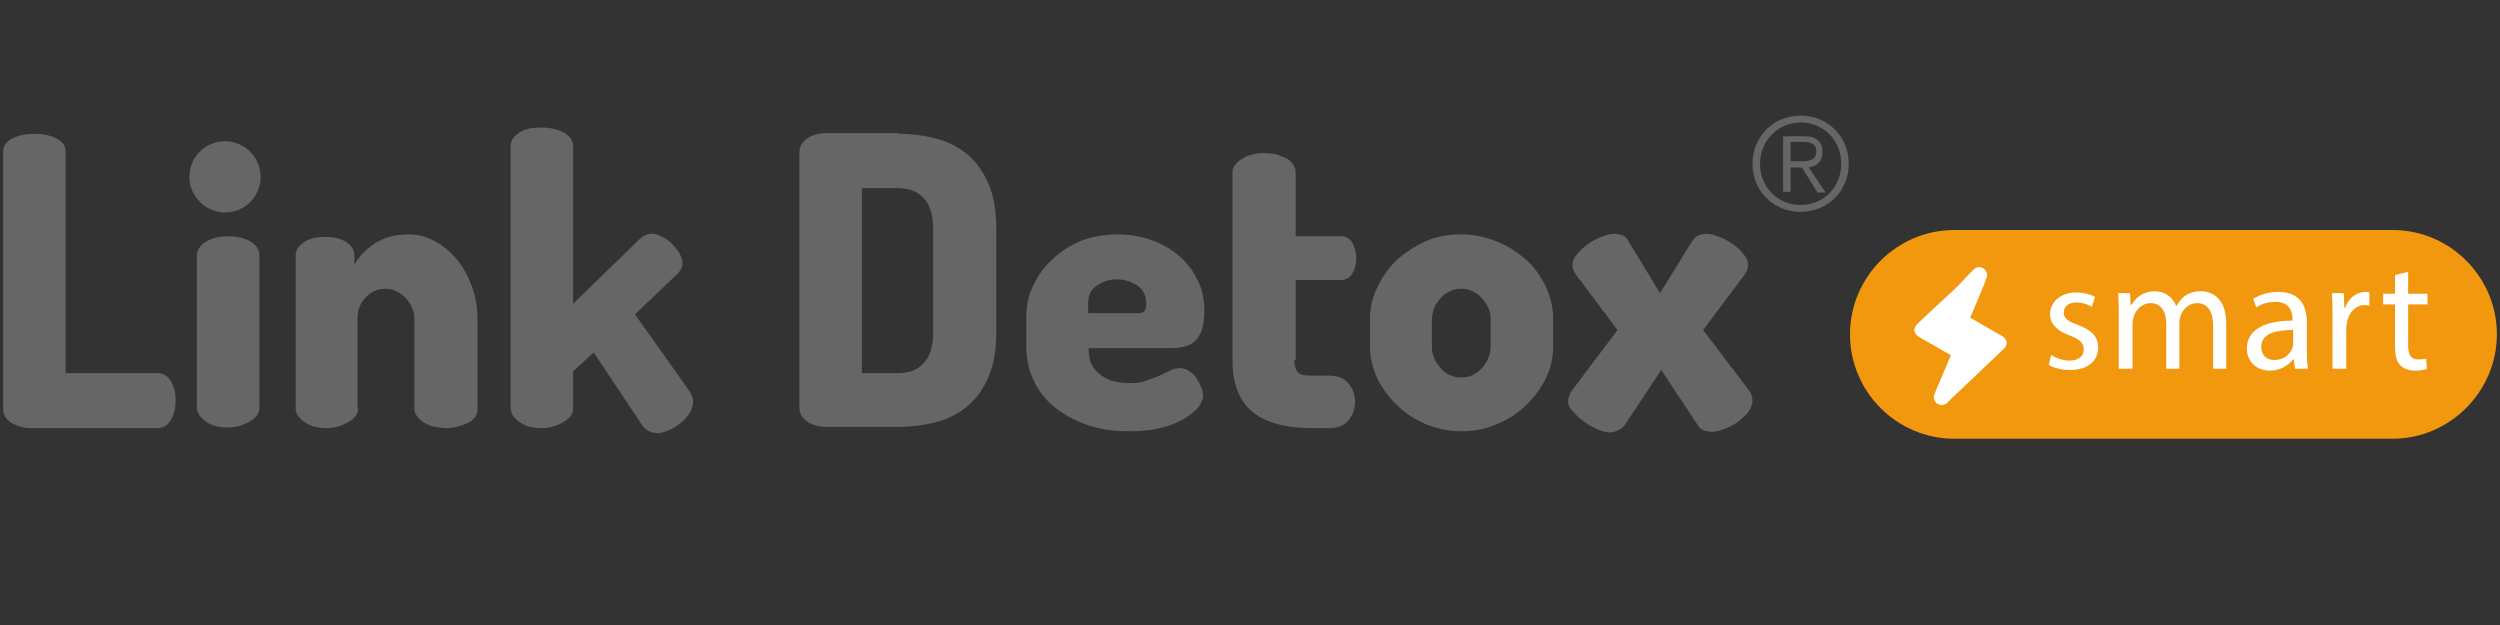
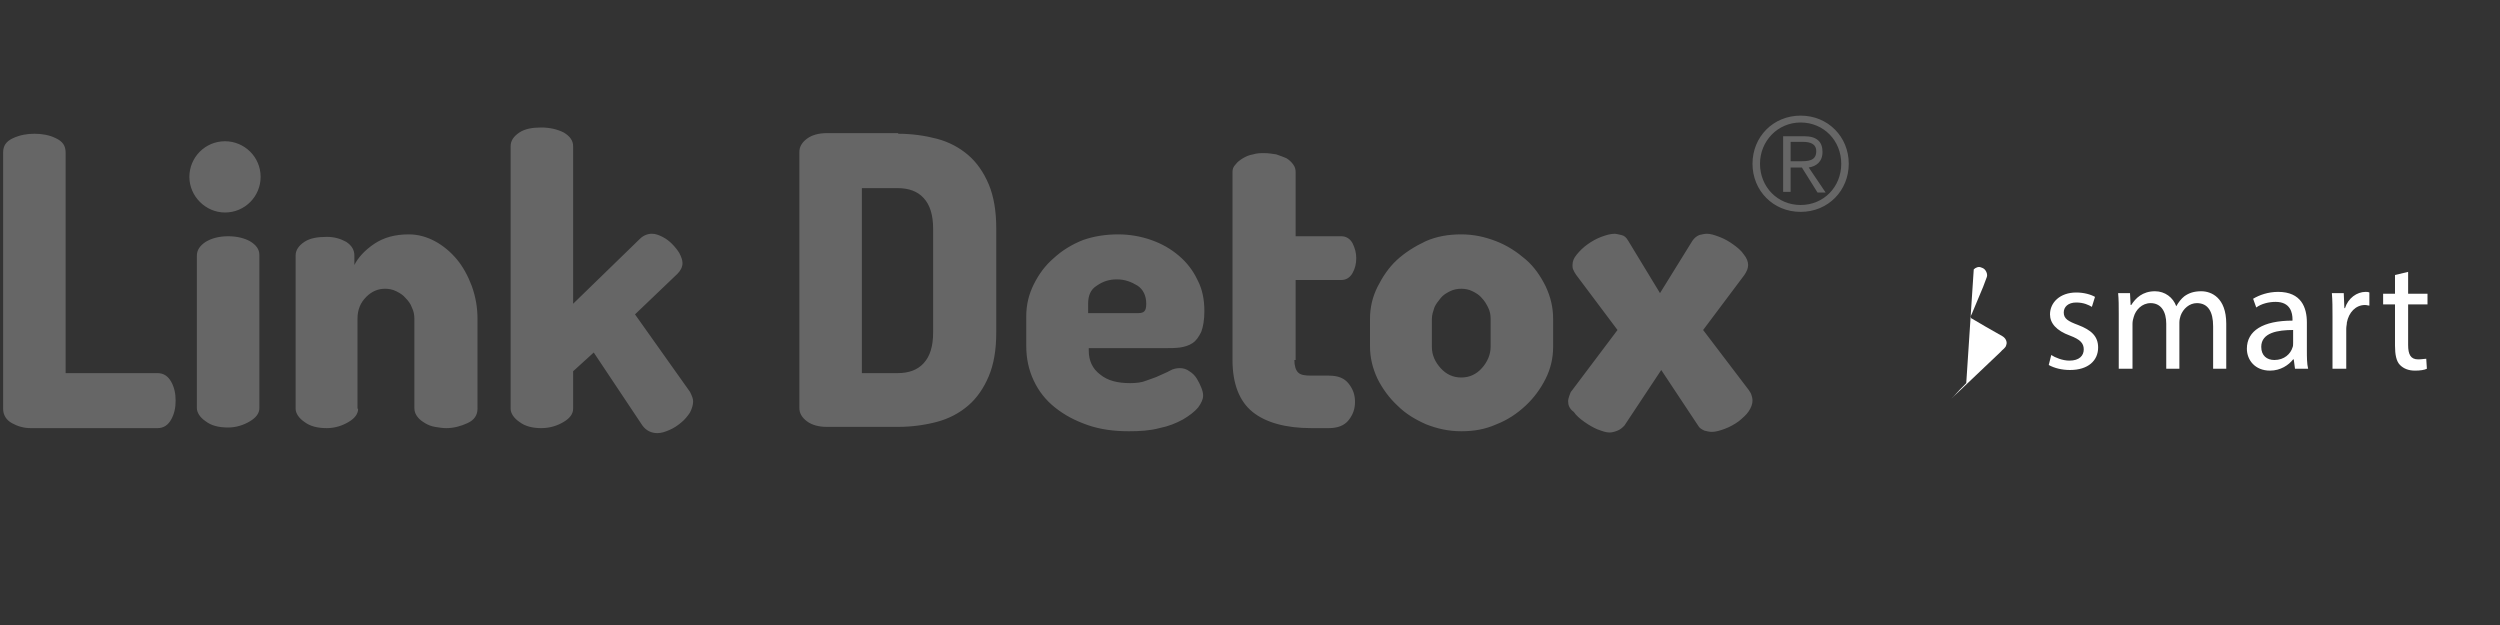
<svg xmlns="http://www.w3.org/2000/svg" viewBox="0 0 400 100" xml:space="preserve">
  <rect x="0" y="0" width="400" height="100" fill="#333333" stroke="none" />
-   <path fill="#F2980E" d="M382.8 70.2h-70.1c-9.2 0-16.7-7.5-16.7-16.7s7.5-16.7 16.7-16.7h70.1c9.2 0 16.7 7.5 16.7 16.7 0 9.1-7.5 16.7-16.7 16.7z" />
  <g fill="#FFF">
    <path d="M328.2 56.8c.6.4 1.8.9 2.9.9 1.6 0 2.3-.8 2.3-1.8s-.6-1.6-2.2-2.2c-2.2-.8-3.2-2-3.2-3.4 0-1.9 1.6-3.5 4.2-3.5 1.2 0 2.3.3 3 .7l-.5 1.6c-.5-.3-1.3-.7-2.5-.7-1.3 0-2 .7-2 1.6 0 1 .7 1.4 2.3 2 2.1.8 3.2 1.8 3.2 3.6 0 2.1-1.6 3.6-4.5 3.6-1.3 0-2.5-.3-3.4-.8l.4-1.6zM339 50.2c0-1.2 0-2.3-.1-3.3h1.9l.1 1.9h.1c.7-1.1 1.8-2.2 3.8-2.2 1.6 0 2.9 1 3.4 2.4.4-.7.8-1.2 1.3-1.6.7-.5 1.5-.8 2.7-.8 1.6 0 4 1 4 5.2V59h-2.1v-6.8c0-2.3-.8-3.7-2.6-3.7-1.2 0-2.2.9-2.6 2-.1.3-.2.7-.2 1.1V59h-2.1v-7.2c0-1.9-.8-3.3-2.5-3.3-1.4 0-2.4 1.1-2.7 2.2-.1.3-.2.7-.2 1.1V59H339v-8.8zM367.2 59l-.2-1.5h-.1c-.7.9-2 1.8-3.7 1.8-2.4 0-3.7-1.7-3.7-3.5 0-2.9 2.6-4.5 7.3-4.5v-.2c0-1-.3-2.8-2.7-2.8-1.1 0-2.3.3-3.1.9l-.5-1.4c1-.6 2.4-1.1 4-1.1 3.7 0 4.6 2.5 4.6 4.9v4.5c0 1 0 2.1.2 2.9h-2.1zm-.3-6.2c-2.4 0-5.1.4-5.1 2.7 0 1.4.9 2.1 2.1 2.1 1.6 0 2.6-1 2.9-2 .1-.2.1-.5.1-.7v-2.1zM373.2 50.7c0-1.4 0-2.6-.1-3.8h1.9l.1 2.4h.1c.5-1.6 1.9-2.6 3.3-2.6.2 0 .4 0 .6.1v2.1c-.2 0-.4-.1-.7-.1-1.5 0-2.6 1.2-2.9 2.8 0 .3-.1.6-.1 1V59h-2.2v-8.3zM385.3 43.5V47h3.1v1.7h-3.1v6.5c0 1.5.4 2.3 1.6 2.3.6 0 1-.1 1.3-.1l.1 1.6c-.4.2-1.1.3-1.9.3-1 0-1.8-.3-2.4-.9-.6-.6-.8-1.7-.8-3.1v-6.6h-1.9V47h1.9v-3l2.1-.5z" />
  </g>
-   <path fill="#FFF" d="M315.8 43.1c.3-.3.8-.5 1.2-.3.3.1.5.2.7.5.2.3.3.7.2 1-.2.5-.4 1.1-.6 1.6-.6 1.4-1.2 2.9-1.8 4.3l-.3.6c1.7 1 3.4 2 5.2 3 .5.3.8.9.6 1.4-.1.5-.6.7-.9 1.1-2.6 2.5-5.3 5-7.9 7.5l-.8.8c-.2.1-.4.2-.7.2-.4 0-.9-.2-1.1-.6-.1-.2-.2-.5-.2-.8.1-.3.2-.5.3-.8.7-1.7 1.5-3.5 2.2-5.2.1-.2.2-.4.2-.6-1.5-.8-2.9-1.7-4.4-2.5-.4-.3-.9-.4-1.2-.9-.2-.3-.3-.6-.1-1 .1-.2.2-.4.4-.6 1.9-1.8 3.8-3.6 5.8-5.4l1.2-1.2c.6-.7 1.3-1.4 2-2.1z" />
+   <path fill="#FFF" d="M315.8 43.1c.3-.3.8-.5 1.2-.3.3.1.5.2.7.5.2.3.3.7.2 1-.2.5-.4 1.1-.6 1.6-.6 1.4-1.2 2.9-1.8 4.3l-.3.6c1.7 1 3.4 2 5.2 3 .5.3.8.9.6 1.4-.1.5-.6.7-.9 1.1-2.6 2.5-5.3 5-7.9 7.5l-.8.8l1.2-1.2c.6-.7 1.3-1.4 2-2.1z" />
  <g>
    <path fill="#666" d="M295.8 26.2c0 4.3-3.3 7.7-7.7 7.7s-7.7-3.4-7.7-7.7 3.3-7.7 7.7-7.7 7.7 3.4 7.7 7.7zm-14.2 0c0 3.7 2.8 6.6 6.5 6.6s6.5-2.9 6.5-6.6-2.8-6.6-6.5-6.6-6.5 3-6.5 6.6zm4.8 4.5h-1.1v-8.9h3.4c2 0 2.9.9 2.9 2.5s-1 2.3-2.2 2.5l2.7 4h-1.3l-2.5-4h-1.8v3.9zm1.5-4.9c1.3 0 2.7 0 2.7-1.6 0-1.2-1-1.5-2.1-1.5h-2v3.1h1.4zM4.9 68.5c-1.1 0-2.1-.3-3-.8C1 67.2.5 66.4.5 65.4v-41c0-1.1.5-1.8 1.6-2.3 1.1-.5 2.2-.7 3.4-.7 1.2 0 2.4.2 3.4.7 1.1.5 1.6 1.2 1.6 2.3v35.3h14.7c1 0 1.7.5 2.2 1.4.5.9.7 1.9.7 3s-.2 2.1-.7 3c-.5.9-1.2 1.4-2.2 1.4H4.9zM36.5 37.8c1.4 0 2.6.3 3.5.8 1 .6 1.5 1.3 1.5 2.2v24.5c0 .8-.5 1.5-1.5 2.1-1 .6-2.2 1-3.5 1-1.5 0-2.7-.3-3.6-1-.9-.6-1.4-1.4-1.4-2.1V40.9c0-.9.5-1.6 1.4-2.2 1-.6 2.2-.9 3.6-.9zM57.3 65.4c0 .8-.5 1.5-1.5 2.1-1 .6-2.2 1-3.5 1-1.5 0-2.7-.3-3.6-1-.9-.6-1.4-1.4-1.4-2.1V40.9c0-.9.5-1.6 1.4-2.2.9-.6 2.1-.8 3.6-.8 1.2 0 2.2.3 3.1.8.9.6 1.3 1.3 1.3 2.2v1.5c.6-1.2 1.7-2.4 3.2-3.4 1.5-1 3.3-1.5 5.5-1.5 1.5 0 2.9.4 4.2 1.1 1.3.7 2.5 1.7 3.5 2.9s1.8 2.7 2.4 4.3c.6 1.7.9 3.4.9 5.2v14.4c0 1-.5 1.8-1.6 2.3-1.1.5-2.2.8-3.4.8-.6 0-1.2-.1-1.8-.2-.6-.1-1.1-.3-1.6-.6s-.9-.6-1.2-1c-.3-.4-.5-.8-.5-1.4V51c0-.6-.1-1.2-.4-1.8-.2-.6-.6-1.1-1-1.5-.4-.5-.9-.8-1.5-1.1-.6-.3-1.2-.4-1.8-.4-1.1 0-2.1.4-3 1.3-.9.9-1.4 2-1.4 3.5v14.4zM101.6 50.3l8.8 12.4c.3.6.5 1.1.5 1.5 0 .6-.2 1.2-.5 1.8-.4.6-.8 1.1-1.4 1.6-.6.5-1.2.9-1.9 1.2-.7.3-1.3.5-1.9.5-1 0-1.8-.4-2.4-1.2L95 56.4l-3.3 3v6c0 .8-.5 1.5-1.5 2.1-1 .6-2.2 1-3.6 1s-2.6-.3-3.5-1c-.9-.6-1.4-1.4-1.4-2.1v-42c0-.9.5-1.6 1.4-2.2.9-.6 2.1-.8 3.5-.8s2.6.3 3.6.8c1 .6 1.5 1.3 1.5 2.2v25.2l10.7-10.4c.5-.5 1.2-.8 1.9-.8.6 0 1.1.2 1.7.5.6.3 1.1.7 1.5 1.1.5.5.9 1 1.2 1.5.3.6.5 1.1.5 1.6 0 .6-.3 1.2-.8 1.7l-6.8 6.5zM143.7 21.4c2.2 0 4.3.3 6.2.8 1.9.5 3.6 1.4 5 2.6 1.4 1.2 2.5 2.8 3.3 4.7.8 1.9 1.2 4.3 1.2 7v16.7c0 2.8-.4 5.1-1.2 7-.8 1.9-1.9 3.5-3.3 4.7-1.4 1.2-3.1 2.1-5 2.6s-4 .8-6.2.8h-11.4c-1.3 0-2.4-.3-3.2-.9-.8-.6-1.2-1.3-1.2-2.1v-41c0-.8.4-1.5 1.2-2.1.8-.6 1.9-.9 3.2-.9h11.4zm-5.8 8.8v29.5h5.7c1.8 0 3.2-.5 4.2-1.6s1.5-2.7 1.5-4.9V36.6c0-2.2-.5-3.8-1.5-4.9-1-1.1-2.4-1.6-4.2-1.6h-5.7zM178.9 37.5c1.8 0 3.6.3 5.3.9 1.7.6 3.1 1.4 4.4 2.5 1.3 1.1 2.3 2.4 3 3.9.8 1.5 1.1 3.2 1.1 5 0 1.4-.2 2.5-.5 3.3-.4.8-.8 1.4-1.4 1.8-.6.4-1.3.6-2 .7-.8.1-1.5.1-2.2.1h-12.4v.4c0 1.6.6 2.9 1.8 3.8 1.2 1 2.8 1.4 4.8 1.4 1 0 1.9-.1 2.6-.4.8-.3 1.5-.5 2.1-.8.6-.3 1.2-.5 1.7-.8.5-.3 1.1-.4 1.6-.4.6 0 1.1.2 1.5.5.5.3.9.7 1.2 1.2.3.5.5.9.7 1.4.2.5.3.9.3 1.3 0 .6-.3 1.2-.8 1.9-.6.7-1.4 1.3-2.4 1.9-1.1.6-2.3 1.1-3.8 1.4-1.5.4-3.1.5-4.9.5-2.4 0-4.6-.3-6.6-1s-3.7-1.6-5.2-2.8c-1.5-1.2-2.6-2.6-3.4-4.3-.8-1.7-1.2-3.5-1.2-5.6v-4.7c0-1.8.4-3.5 1.2-5.1.8-1.6 1.8-3 3.2-4.2 1.3-1.2 2.9-2.2 4.7-2.9 1.7-.6 3.6-.9 5.6-.9zm3.2 12.6c.5 0 .8-.1 1-.3.2-.2.3-.6.3-1.2 0-1.3-.5-2.3-1.4-2.9-1-.6-2-1-3.3-1-1.2 0-2.2.3-3.2 1-1 .6-1.4 1.6-1.4 2.9v1.5h8zM207.1 57.6c0 .9.2 1.6.6 2 .4.4 1.1.5 2.1.5h2.8c1.5 0 2.5.4 3.2 1.3.7.9 1 1.8 1 2.9 0 1.1-.3 2-1 2.9-.7.9-1.8 1.3-3.2 1.3h-2.8c-4.1 0-7.3-.9-9.4-2.6-2.1-1.7-3.2-4.5-3.2-8.3V27.5c0-.4.1-.8.5-1.2.3-.4.7-.7 1.2-1 .5-.3 1-.5 1.6-.6.6-.2 1.2-.2 1.8-.2.6 0 1.3.1 1.9.2.6.2 1.1.4 1.6.6.5.3.8.6 1.1 1 .3.4.4.8.4 1.2v10.3h7.3c.8 0 1.4.4 1.8 1.1.4.8.6 1.6.6 2.4 0 .9-.2 1.7-.6 2.4-.4.7-1 1.1-1.8 1.1h-7.3v12.8zM233.8 37.5c2 0 3.8.4 5.6 1.1 1.8.7 3.3 1.7 4.7 2.9 1.4 1.2 2.4 2.7 3.2 4.3.8 1.7 1.2 3.4 1.2 5.2v4.5c0 1.8-.4 3.5-1.2 5.1-.8 1.6-1.9 3.1-3.2 4.3-1.4 1.3-2.9 2.3-4.7 3-1.8.8-3.6 1.1-5.6 1.1-2 0-3.8-.4-5.6-1.1-1.8-.8-3.3-1.7-4.6-3-1.3-1.2-2.4-2.7-3.2-4.3-.8-1.7-1.2-3.4-1.2-5.2V51c0-1.8.4-3.5 1.2-5.1.8-1.6 1.8-3.1 3.1-4.3 1.3-1.2 2.9-2.2 4.6-3 1.8-.8 3.7-1.1 5.7-1.1zm4.7 13.5c0-.6-.1-1.2-.4-1.8-.3-.6-.6-1.1-1-1.5-.4-.5-.9-.8-1.5-1.1-.6-.3-1.2-.4-1.8-.4-.6 0-1.2.1-1.8.4-.6.3-1.1.6-1.5 1.1-.4.5-.8 1-1 1.5-.2.6-.4 1.2-.4 1.8v4.5c0 1.3.5 2.4 1.4 3.4.9 1 2 1.5 3.3 1.5 1.3 0 2.4-.5 3.3-1.5.9-1 1.4-2.2 1.4-3.4V51zM250.9 64.2c0-.3.1-.6.2-.9.1-.3.2-.6.4-.8l7.3-9.7-6.6-8.8c-.1-.2-.3-.4-.4-.7-.2-.3-.2-.6-.2-.9 0-.6.2-1.1.7-1.7.5-.6 1-1.1 1.7-1.6s1.4-.9 2.2-1.2c.8-.3 1.5-.5 2.2-.5.2 0 .5.1 1 .2s.8.4 1.1.9l5.1 8.4 5.2-8.4c.3-.4.6-.7 1.1-.9.5-.1.8-.2 1.2-.2.6 0 1.2.2 2 .5s1.5.7 2.2 1.2c.7.5 1.3 1 1.7 1.6.5.6.7 1.2.7 1.7s-.2 1-.6 1.6l-6.6 8.8 7.3 9.6c.1.2.3.4.4.7.1.3.2.6.2 1 0 .5-.2 1.1-.6 1.7-.4.6-1 1.1-1.6 1.6-.7.5-1.4.9-2.2 1.2-.8.3-1.5.5-2.1.5-.4 0-.8-.1-1.2-.2-.4-.2-.8-.4-1-.8l-5.9-8.9-5.9 8.9c-.3.3-.6.6-1.1.8-.5.2-.9.3-1.3.3-.5 0-1.1-.2-1.9-.5-.7-.3-1.4-.7-2.1-1.2-.7-.5-1.3-1-1.7-1.6-.7-.5-.9-1.1-.9-1.7zM36 34c3.2 0 5.7-2.6 5.7-5.7 0-3.2-2.6-5.7-5.7-5.7-3.2 0-5.7 2.6-5.7 5.7S32.9 34 36 34" />
  </g>
</svg>